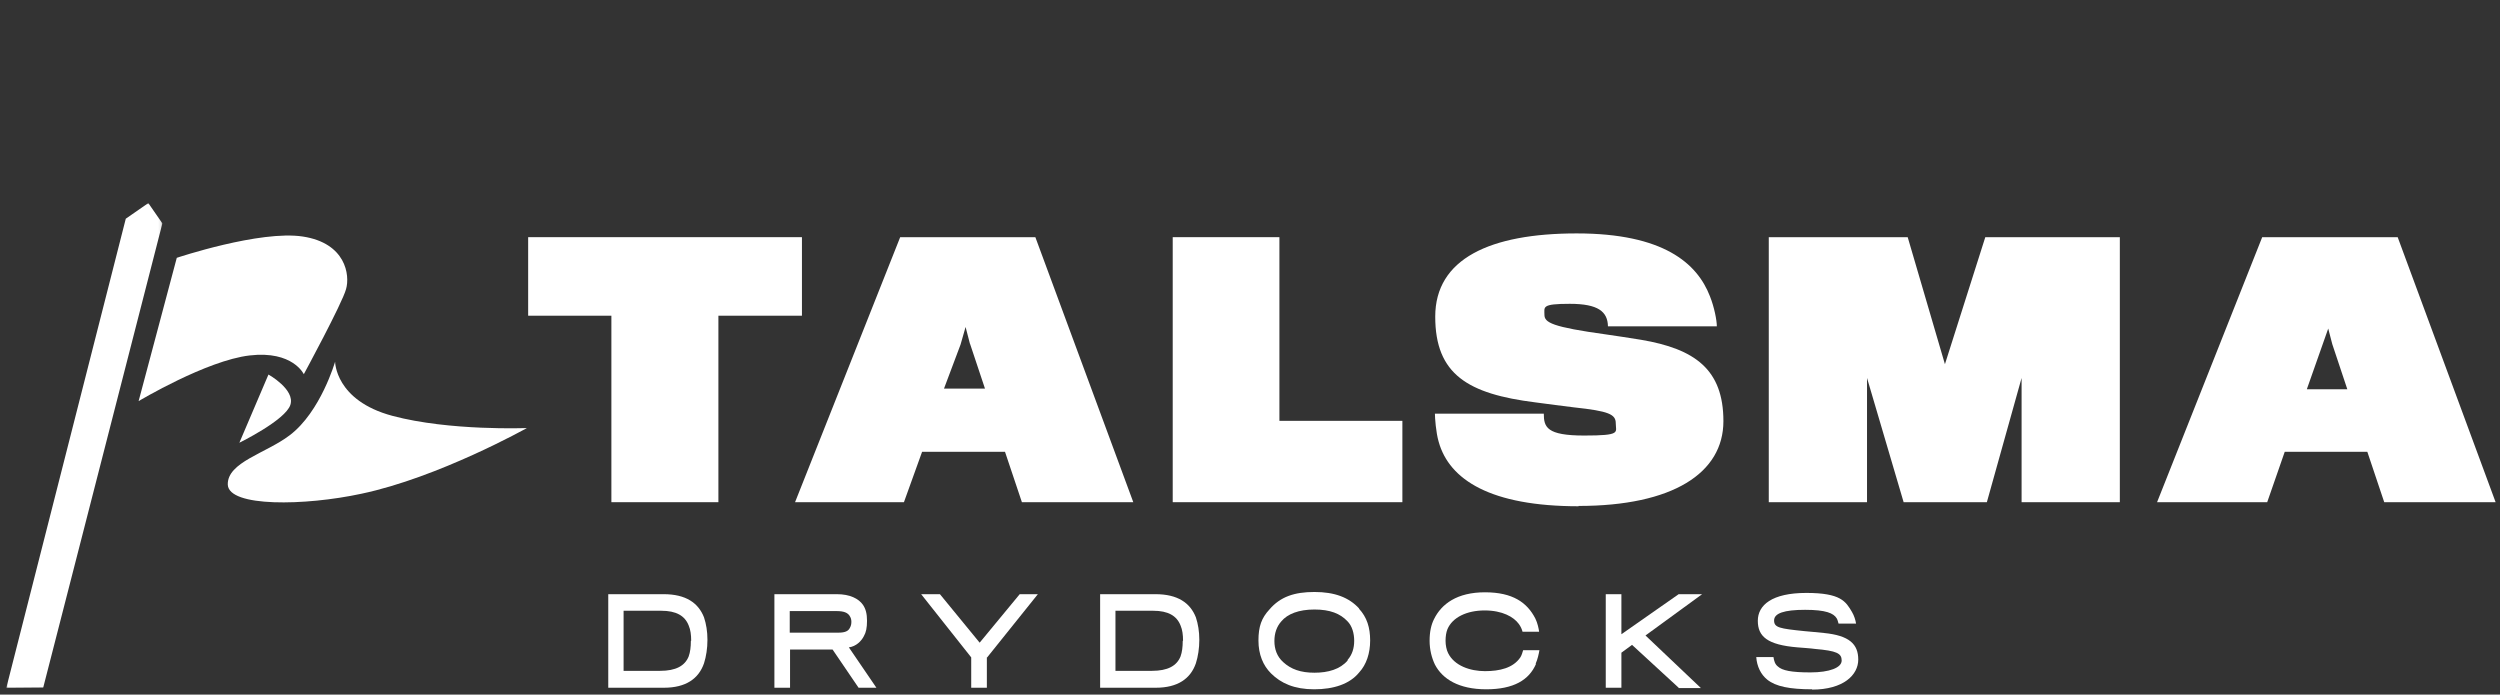
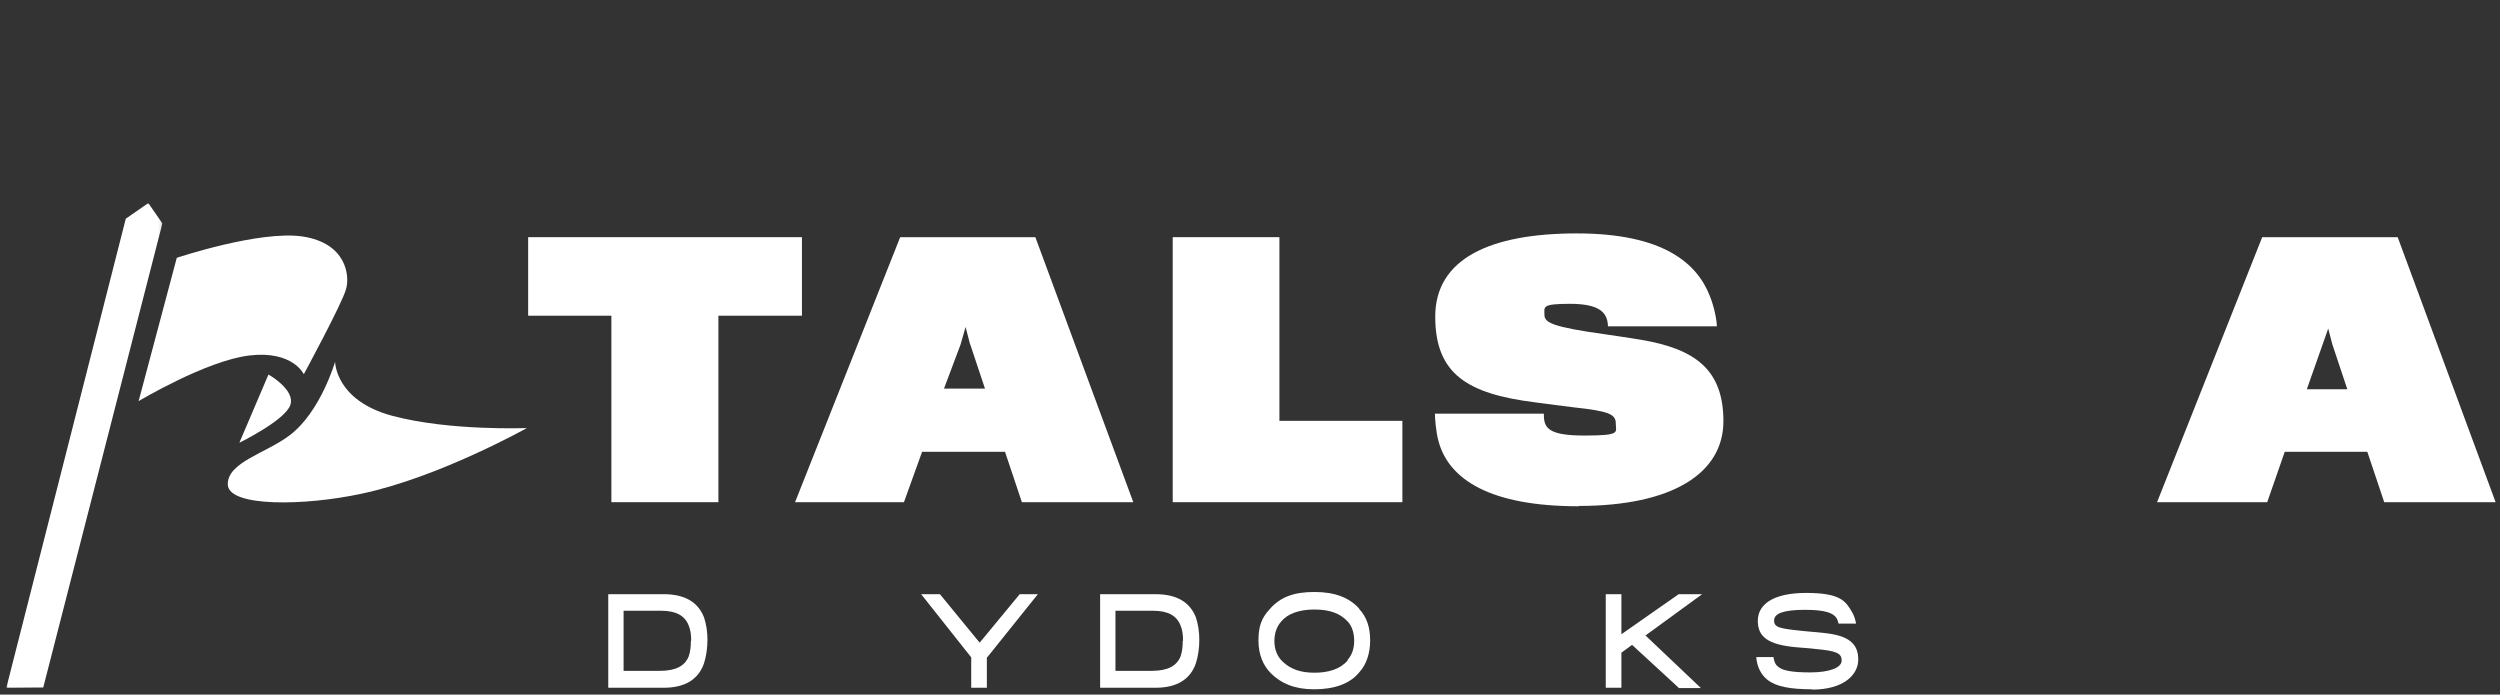
<svg xmlns="http://www.w3.org/2000/svg" id="Laag_1" version="1.1" viewBox="0 0 799 222">
  <rect x="0" y="0" width="799" height="222" fill="#333333" stroke="none" />
  <defs>
    <style>
      .st0 {
        mask: url(#mask);
      }

      .st1 {
        fill-rule: evenodd;
      }

      .st1, .st2 {
        fill: #fff;
      }
    </style>
    <mask id="mask" x="2" y="64.9" width="49.9" height="155" maskUnits="userSpaceOnUse">
      <g id="mask-2">
        <polygon id="path-11" data-name="path-1" class="st1" points="2 64.9 51.9 64.9 51.9 219.9 2 219.9 2 64.9" />
      </g>
    </mask>
  </defs>
  <g id="talsma-ship-repairs">
    <polygon id="Fill-1" class="st2" points="229.6 100.9 229.6 160.5 195.4 160.5 195.4 100.9 168.8 100.9 168.8 75.8 256.3 75.8 256.3 100.9 229.6 100.9" />
    <path id="Fill-2" class="st2" d="M310,109.9l-1.4-5.4-1.6,5.6-5.3,14.1h13.1l-4.8-14.4ZM289,160.5h-34.9l33.6-84.7h43.2l31.3,84.7h-35.6l-5.4-16.1h-26.5l-5.8,16.1Z" />
    <polygon id="Fill-3" class="st2" points="374.8 160.5 374.8 75.8 408.9 75.8 408.9 134.5 448.2 134.5 448.2 160.5 374.8 160.5" />
    <g id="Group-33">
      <path id="Fill-4" class="st2" d="M504.5,161.8c-28,0-41.3-8.4-44.7-20.6-.9-3.1-1.2-7.7-1.2-9h34.8c0,4.3.9,7,12.9,7s10.1-1,10.1-3.9-2.2-3.9-13.3-5.1c-2.7-.3-9.3-1.2-12.4-1.6-21.5-2.7-32-8.9-32-27.4s17.5-26.6,45.2-26.6,38.5,9.5,42.6,20.1c1.4,3.5,2.2,7.7,2.2,9.6h-34.8c-.1-4.7-3.1-7.2-12.2-7.2s-8.1,1-8.1,3.5,2.4,3.9,19.8,6.3c3.6.5,7.3,1.1,11.1,1.7,17.1,2.9,26.3,9.4,26.3,26s-16.2,27.1-46.3,27.1" />
-       <polygon id="Fill-6" class="st2" points="646.1 160.5 646.1 120.8 635 160.5 608.4 160.5 596.7 120.8 596.7 160.5 565.3 160.5 565.3 75.8 609.7 75.8 621.6 116.4 634.5 75.8 677.5 75.8 677.5 160.5 646.1 160.5" />
      <path id="Fill-8" class="st2" d="M737.3,124.3l6.8-19.3,1.3,5,4.8,14.4h-12.9ZM766.2,75.8h-43.2l-33.6,84.7h35.2l5.6-16.1h26.4l5.4,16.1h35.6l-31.3-84.7Z" />
      <path id="Fill-10" class="st2" d="M44.3,128.2l12.2-45.8s26.6-8.9,40.3-6.8c13.7,2.1,15.1,12.3,13.8,16.8-1.2,4.5-13.5,27.2-13.5,27.2,0,0-3.5-7.6-17.3-6-13.8,1.6-35.5,14.6-35.5,14.6" />
      <path id="Fill-12" class="st2" d="M85.8,119.7l-9.3,21.8s14.7-7.2,16.3-12.1c1.6-4.9-7-9.7-7-9.7" />
      <path id="Fill-14" class="st2" d="M107.1,115.6s0,12.4,18.3,17.3c18.3,4.9,43,3.9,43,3.9,0,0-28.2,15.8-52.9,21-18.1,3.9-42.4,4.3-42.7-2.9-.2-7.2,12.2-10,19.8-15.8,9.9-7.5,14.5-23.5,14.5-23.5" />
      <g id="Fill-16-Clipped">
        <g class="st0">
          <polygon id="Fill-16" class="st2" points="13.8 219.8 51.9 71.4 47.4 64.9 40.2 69.9 2 219.9 13.8 219.8" />
        </g>
      </g>
    </g>
  </g>
  <path class="st2" d="M212.1,219.8h-17.7v-29.9h17.7c7.1,0,11.1,2.8,12.9,7.4.7,2.1,1.1,4.5,1.1,7.2s-.4,5.3-1.1,7.5c-1.7,4.9-5.8,7.8-12.8,7.8ZM220.9,204.8c0-1.9-.2-3.5-.8-4.9-1.2-3.1-4-4.7-8.7-4.7h-12.1v19.2h11.7c5,0,7.9-1.6,9.1-4.6.5-1.4.7-3,.7-5Z" />
-   <path class="st2" d="M276.1,203.3c-.8,1.6-2.5,3.3-4.8,3.6l8.8,12.9h-5.7l-8.3-12.2h-13.6v12.2h-5v-29.9h20c4.1,0,6.9,1.4,8.3,3.4.9,1.3,1.3,2.9,1.3,5.1s-.3,3.7-1,4.9ZM271.6,196.9c-.7-1.1-1.9-1.6-4.3-1.6h-14.9v6.9h15.5c2.2,0,3.2-.5,3.7-1.5.4-.7.5-1.3.5-2s-.2-1.4-.6-1.9Z" />
  <path class="st2" d="M315.4,210.1v9.7h-5v-9.7l-16-20.2h6l12.7,15.5,12.8-15.5h5.8l-16.2,20.2Z" />
  <path class="st2" d="M369.3,219.8h-17.7v-29.9h17.7c7.1,0,11.1,2.8,12.9,7.4.7,2.1,1.1,4.5,1.1,7.2s-.4,5.3-1.1,7.5c-1.7,4.9-5.8,7.8-12.8,7.8ZM378.1,204.8c0-1.9-.2-3.5-.8-4.9-1.2-3.1-4-4.7-8.7-4.7h-12.1v19.2h11.7c5,0,7.9-1.6,9.1-4.6.5-1.4.7-3,.7-5Z" />
  <path class="st2" d="M434.3,194.5c2.6,2.8,3.6,6.1,3.6,10.2s-1.2,7.7-3.5,10.2c-3,3.7-8.1,5.4-14.4,5.4s-10.6-1.9-13.8-5.1c-2.5-2.5-4-6-4-10.5s1-7.2,3.5-9.9c3.5-4.1,8-5.6,14.4-5.6s11,1.7,14.3,5.3ZM430.7,210.9c1.5-1.7,2.1-3.8,2.1-6.1s-.6-4.7-2.2-6.3c-2.3-2.4-5.5-3.7-10.5-3.7s-8.6,1.4-10.6,3.8c-1.5,1.7-2.2,3.8-2.2,6.3s.8,4.9,2.8,6.7c2.5,2.3,5.6,3.4,10,3.4s8.2-1.1,10.6-3.9Z" />
-   <path class="st2" d="M490.9,212.2c-2.2,5.1-7.1,8.1-15.9,8.1s-14-3.3-16.4-7.9c-1-2.1-1.7-4.7-1.7-7.6s.5-5.1,1.4-6.9c2.4-4.9,7.4-8.6,16.3-8.6s13.5,3.3,16.1,8.4c.7,1.4,1.1,3.3,1.2,4.2h-5.3c-.2-.8-.6-1.7-1.2-2.5-1.6-2.2-5.2-4.3-10.9-4.3s-10.3,2.2-11.9,6c-.4,1-.6,2.3-.6,3.7s.3,2.9.8,3.9c2,4.1,7.1,5.8,11.8,5.8s9-1,11.3-4.4c.4-.6.7-1.6.9-2.3h5.2c-.2,1.2-.6,3-1.2,4.3Z" />
  <path class="st2" d="M536.5,219.8l-14.9-13.7-3.4,2.5v11.2h-5v-29.9h5v12.8l18.3-12.8h7.5l-18.1,13.2,17.7,16.8h-7.1Z" />
  <path class="st2" d="M579.2,220.3c-7.2,0-11.7-.9-14.4-3.1-2-1.6-3.3-4.2-3.5-7.2h5.5c.2,1.3.5,2.3,1.4,3,1.4,1.3,4.3,1.9,10.4,1.9s10-1.5,10-3.8-1.6-3.1-8.5-3.7c-1.3-.2-4.5-.4-5.6-.5-9.7-.8-12.7-3.5-12.7-8.5s4.5-8.9,15.5-8.9,12.6,2.7,14.6,6.1c.7,1.2,1.1,2.5,1.3,3.7h-5.6c-.2-.7-.3-1.2-.6-1.7-1-1.6-3.4-2.7-10.1-2.7s-9.9,1.1-9.9,3.4,1.8,2.6,9.6,3.4c1.4.1,5.2.5,6.3.6,8.2.8,11,3.6,11,8.5s-4.7,9.6-14.8,9.6Z" />
</svg>